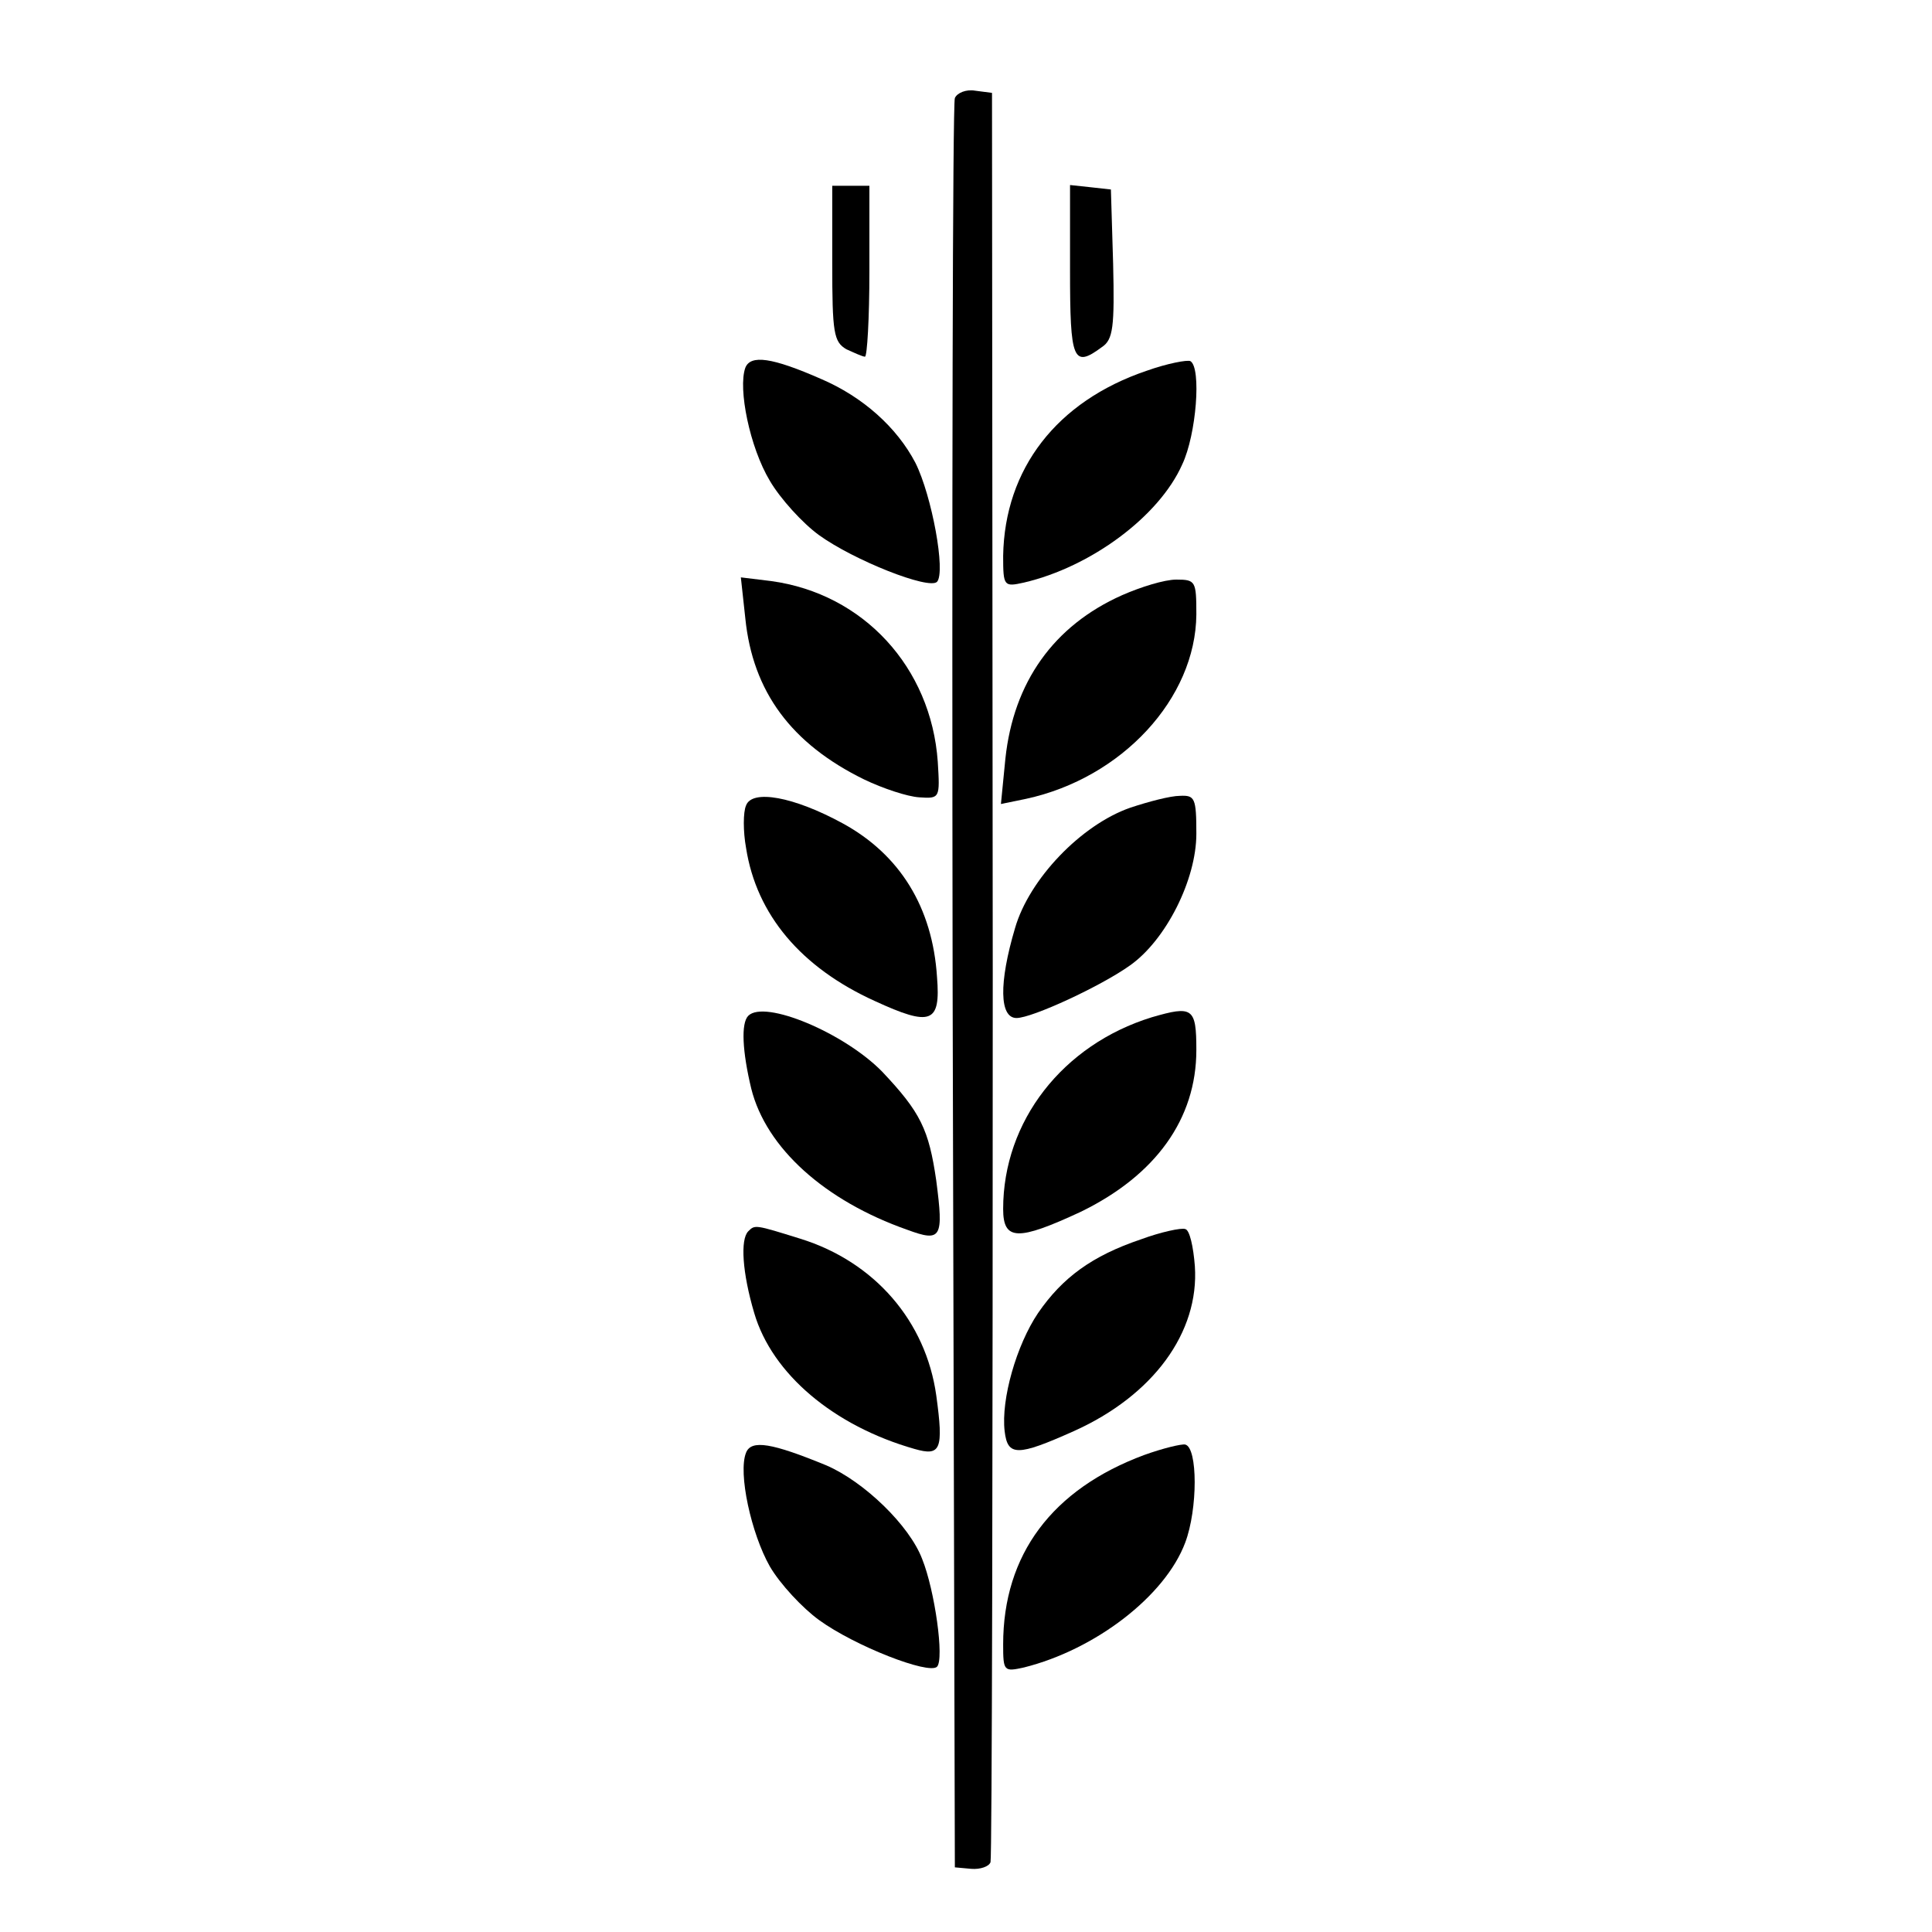
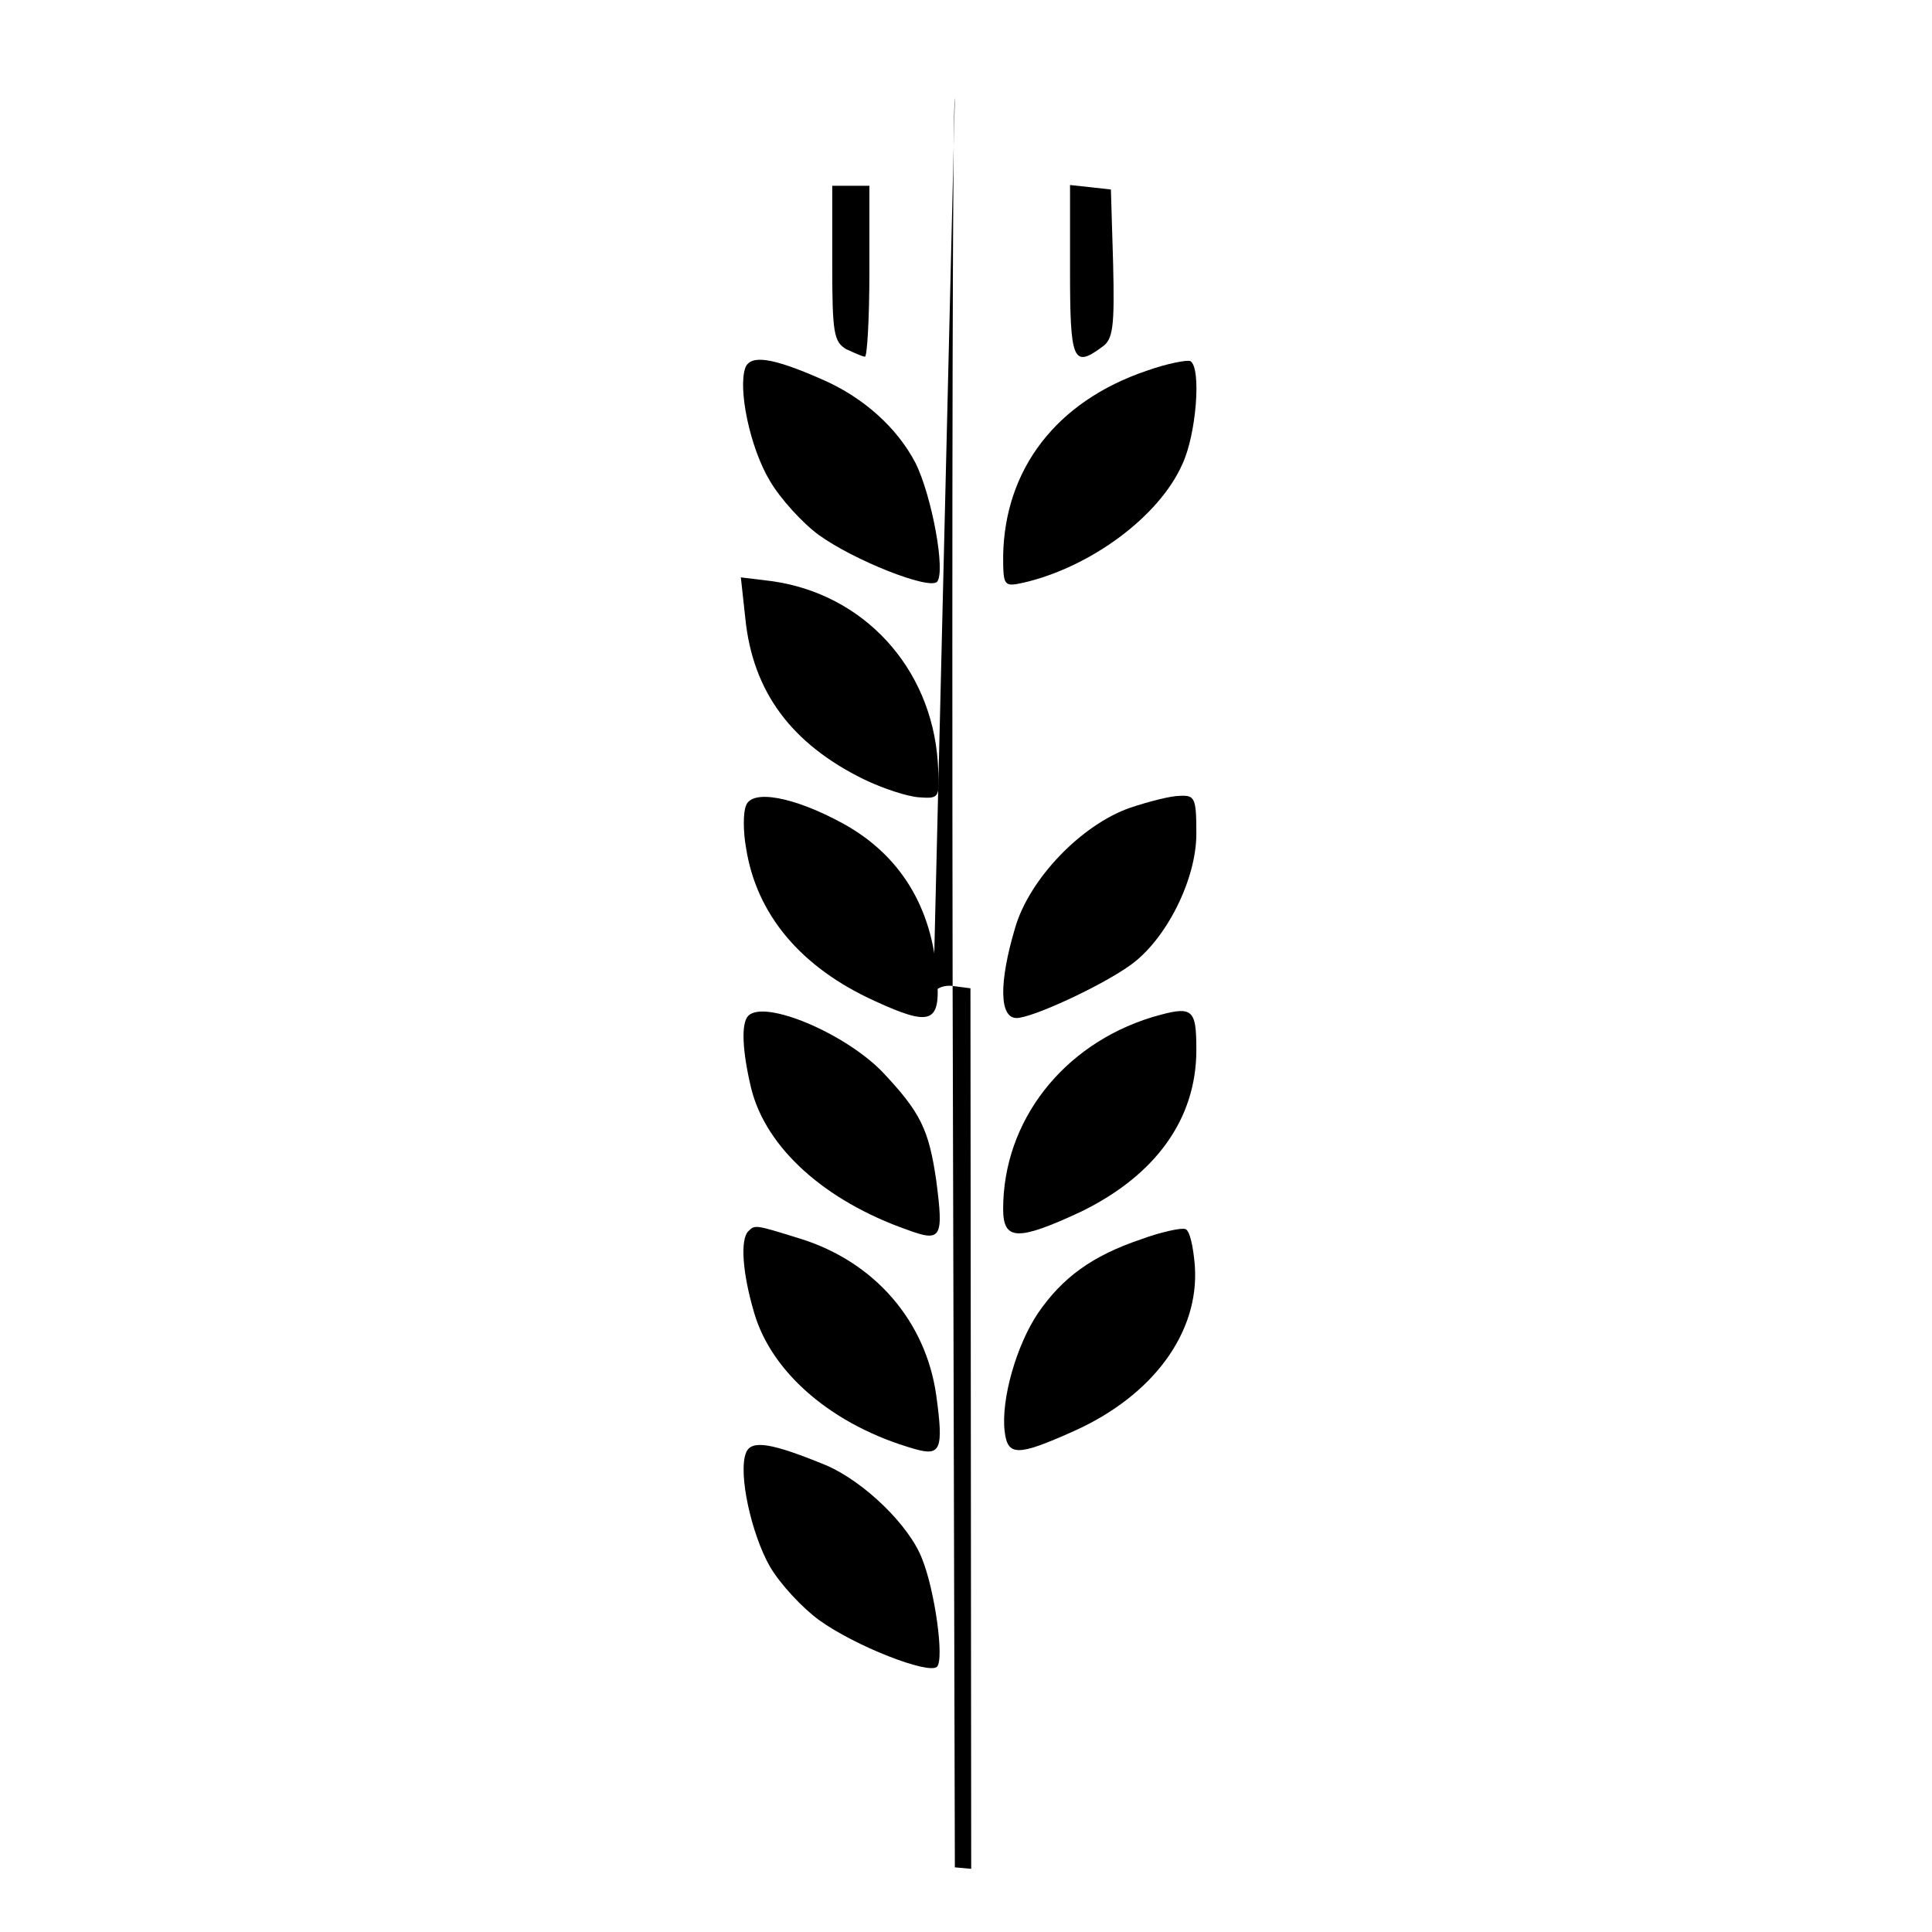
<svg xmlns="http://www.w3.org/2000/svg" version="1.0" width="260pt" height="260pt" viewBox="0 0 260 260" preserveAspectRatio="xMidYMid meet">
  <g transform="translate(0,260) scale(0.1,-0.1)" fill="#000000" stroke="none">
-     <path d="M1285 2468 c-3 -7 -4 -546 -3 -1197 l3 -1184 22 -2 c12 -1 24 3 26 9 2 6 3 544 3 1196 l-1 1185 -23 3 c-12 2 -24 -3 -27 -10z" />
+     <path d="M1285 2468 c-3 -7 -4 -546 -3 -1197 l3 -1184 22 -2 l-1 1185 -23 3 c-12 2 -24 -3 -27 -10z" />
    <path d="M1120 2245 c0 -93 2 -105 19 -115 11 -5 22 -10 25 -10 3 0 6 52 6 115 l0 115 -25 0 -25 0 0 -105z" />
    <path d="M1440 2236 c0 -121 4 -132 43 -103 15 10 17 27 15 112 l-3 100 -27 3 -28 3 0 -115z" />
    <path d="M1003 2105 c-10 -28 6 -107 33 -152 14 -24 44 -57 66 -73 47 -34 148 -74 159 -63 12 13 -7 116 -29 160 -25 48 -71 89 -127 113 -66 29 -95 33 -102 15z" />
    <path d="M1543 2101 c-121 -41 -191 -132 -193 -249 0 -41 1 -42 28 -36 90 21 182 89 213 159 19 40 26 130 11 139 -4 2 -31 -3 -59 -13z" />
    <path d="M1003 1768 c10 -99 62 -169 160 -217 25 -12 58 -23 74 -24 28 -2 28 -1 25 48 -9 127 -100 226 -224 243 l-41 5 6 -55z" />
-     <path d="M1510 1799 c-92 -41 -146 -117 -157 -220 l-6 -61 34 7 c129 28 228 135 229 248 0 45 -1 47 -27 47 -16 0 -48 -10 -73 -21z" />
    <path d="M1004 1516 c-4 -9 -4 -35 0 -57 14 -90 74 -161 173 -206 76 -35 89 -30 84 32 -6 94 -50 165 -127 207 -66 36 -122 46 -130 24z" />
    <path d="M1521 1513 c-66 -23 -136 -96 -155 -162 -22 -74 -21 -121 2 -121 21 0 114 43 153 71 48 34 89 115 89 177 0 48 -2 52 -22 51 -13 0 -43 -8 -67 -16z" />
    <path d="M1007 1233 c-10 -10 -8 -48 4 -98 20 -80 99 -151 210 -190 46 -17 49 -11 39 66 -10 69 -21 92 -73 147 -51 52 -158 97 -180 75z" />
    <path d="M1550 1231 c-120 -37 -200 -140 -200 -258 0 -43 20 -43 104 -4 101 49 156 125 156 218 0 57 -5 60 -60 44z" />
    <path d="M1007 943 c-11 -11 -8 -56 8 -110 24 -82 107 -152 216 -183 35 -10 39 -1 29 72 -14 100 -83 180 -183 211 -61 19 -61 19 -70 10z" />
    <path d="M1535 932 c-65 -22 -105 -51 -138 -99 -29 -43 -50 -116 -45 -159 4 -34 17 -34 93 0 107 48 169 133 163 222 -2 26 -7 49 -13 50 -5 2 -33 -4 -60 -14z" />
    <path d="M1004 645 c-11 -27 7 -109 32 -153 14 -24 44 -56 66 -72 48 -35 148 -74 159 -63 10 10 -3 103 -20 145 -17 45 -78 104 -129 126 -73 30 -101 35 -108 17z" />
-     <path d="M1540 642 c-124 -46 -190 -134 -190 -255 0 -36 1 -37 28 -31 96 24 190 96 217 168 17 45 17 128 0 132 -5 1 -30 -5 -55 -14z" />
  </g>
</svg>